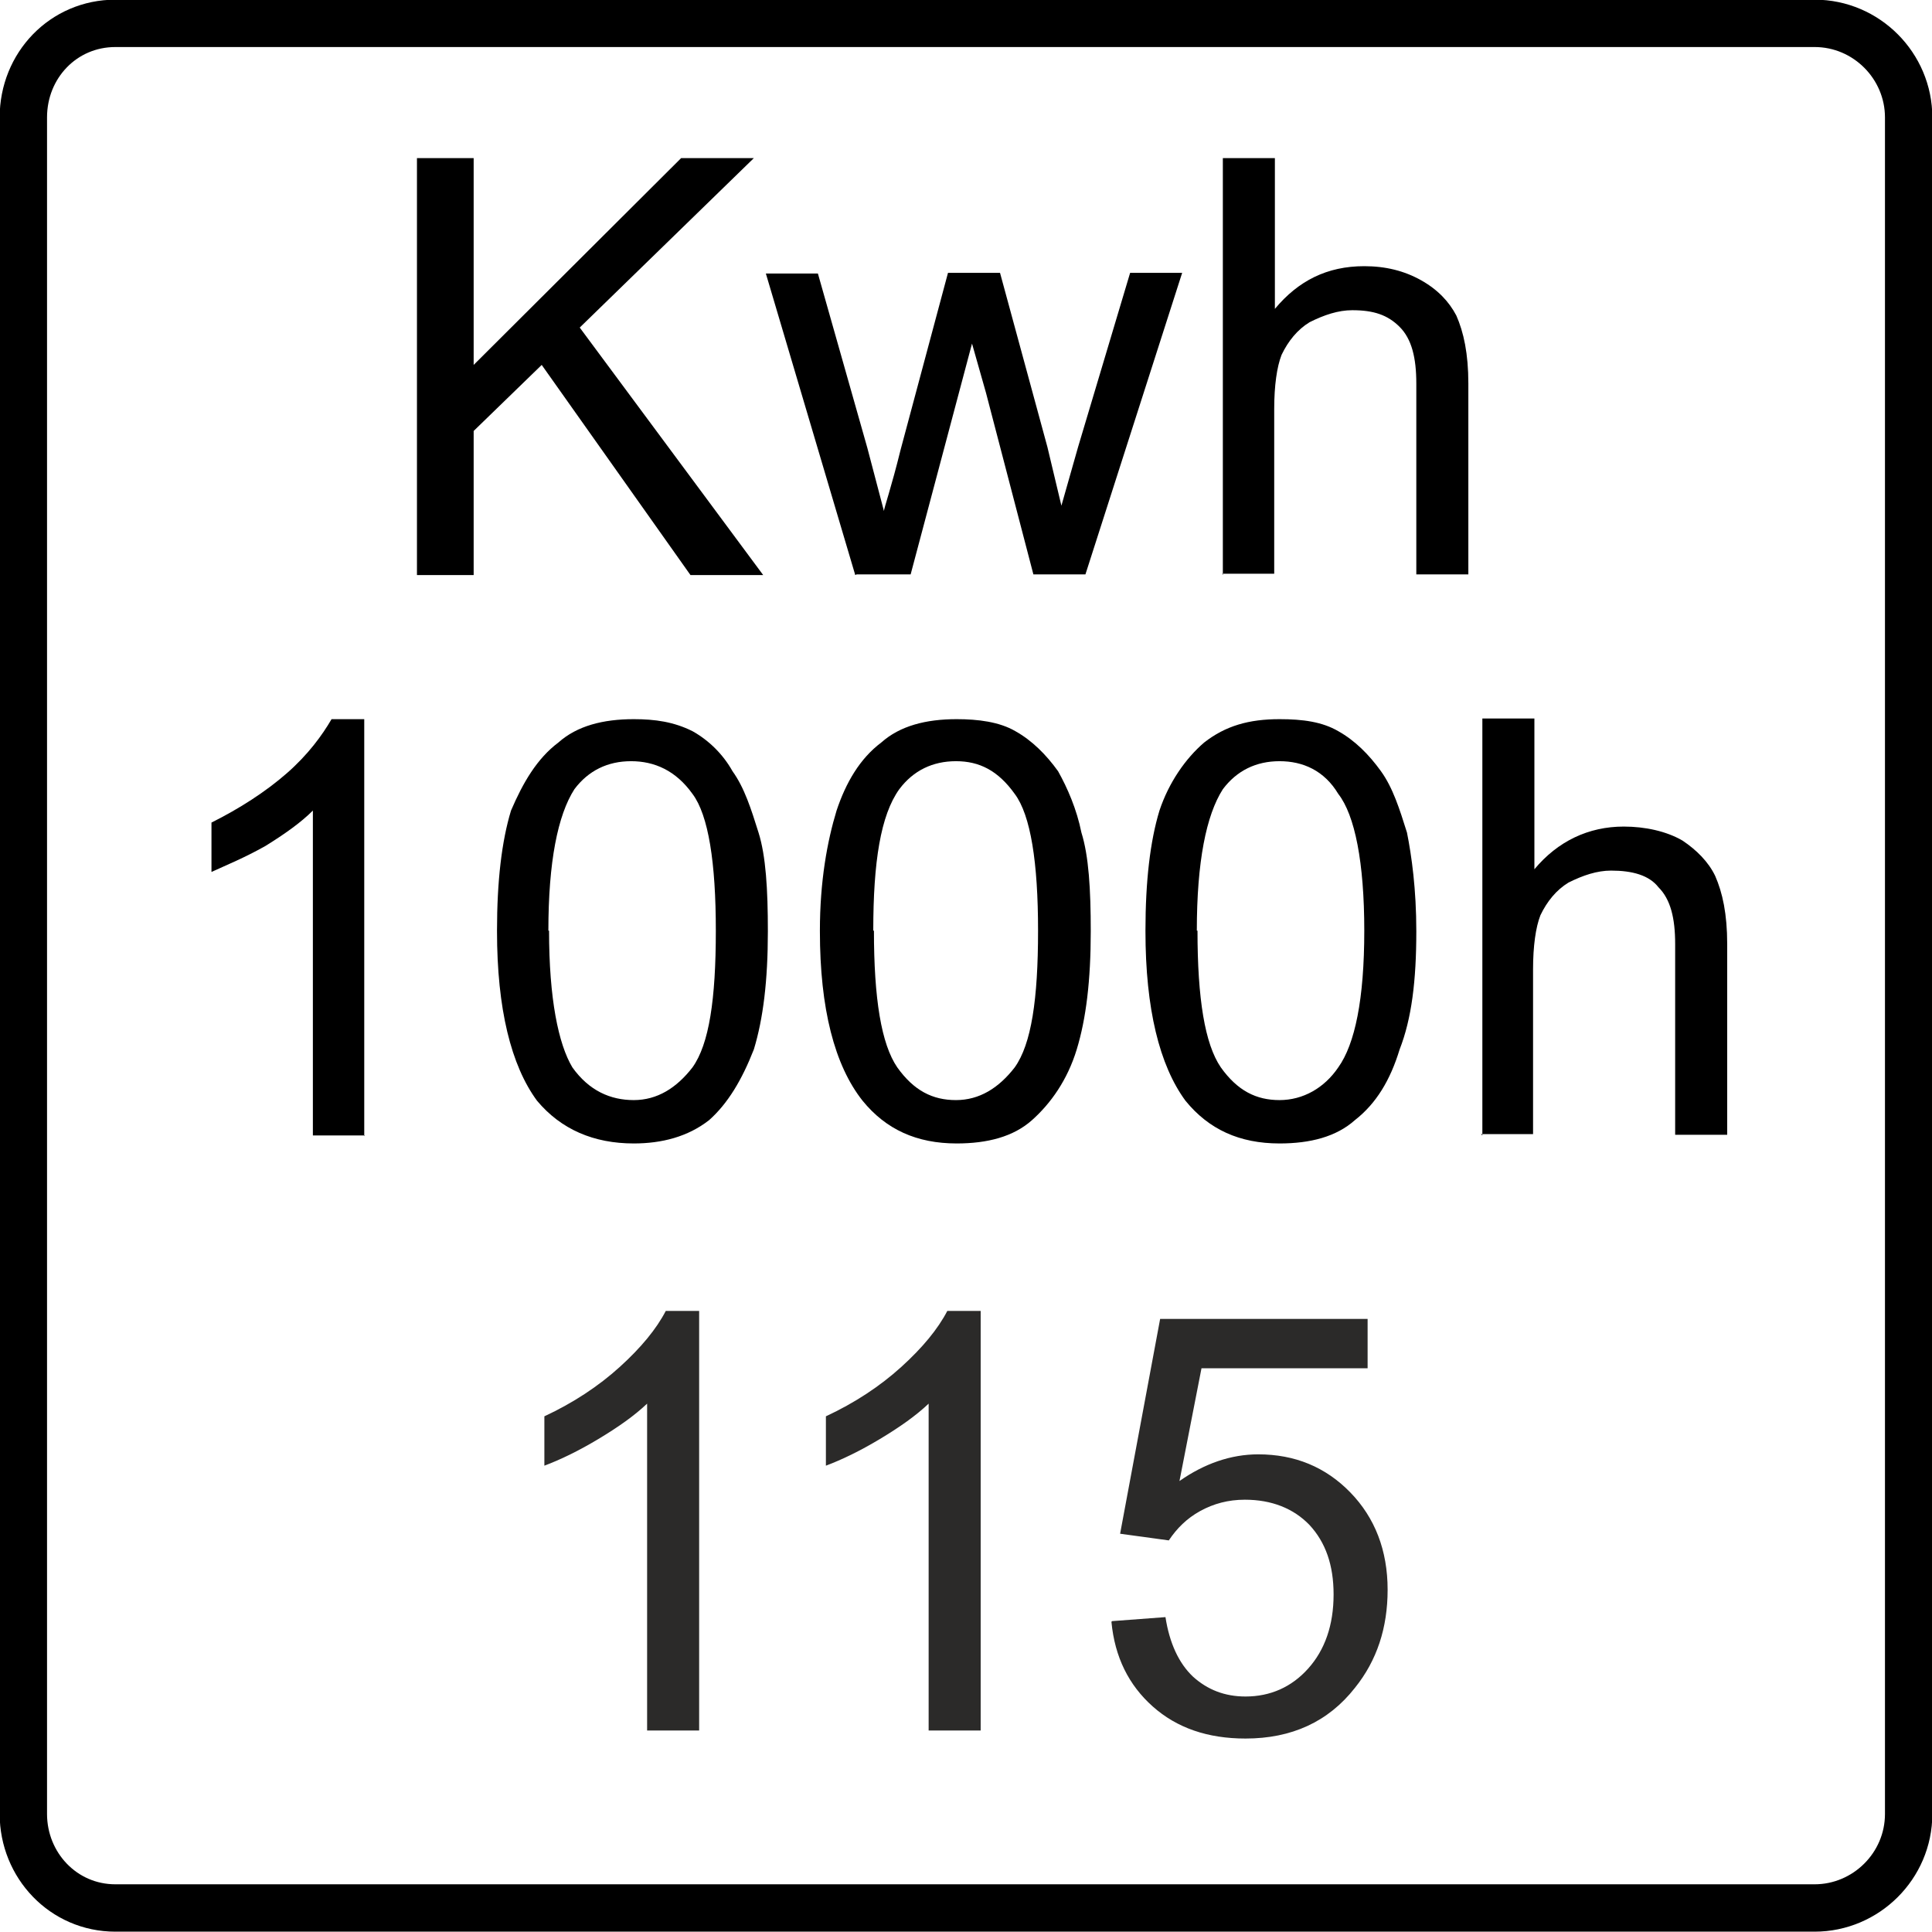
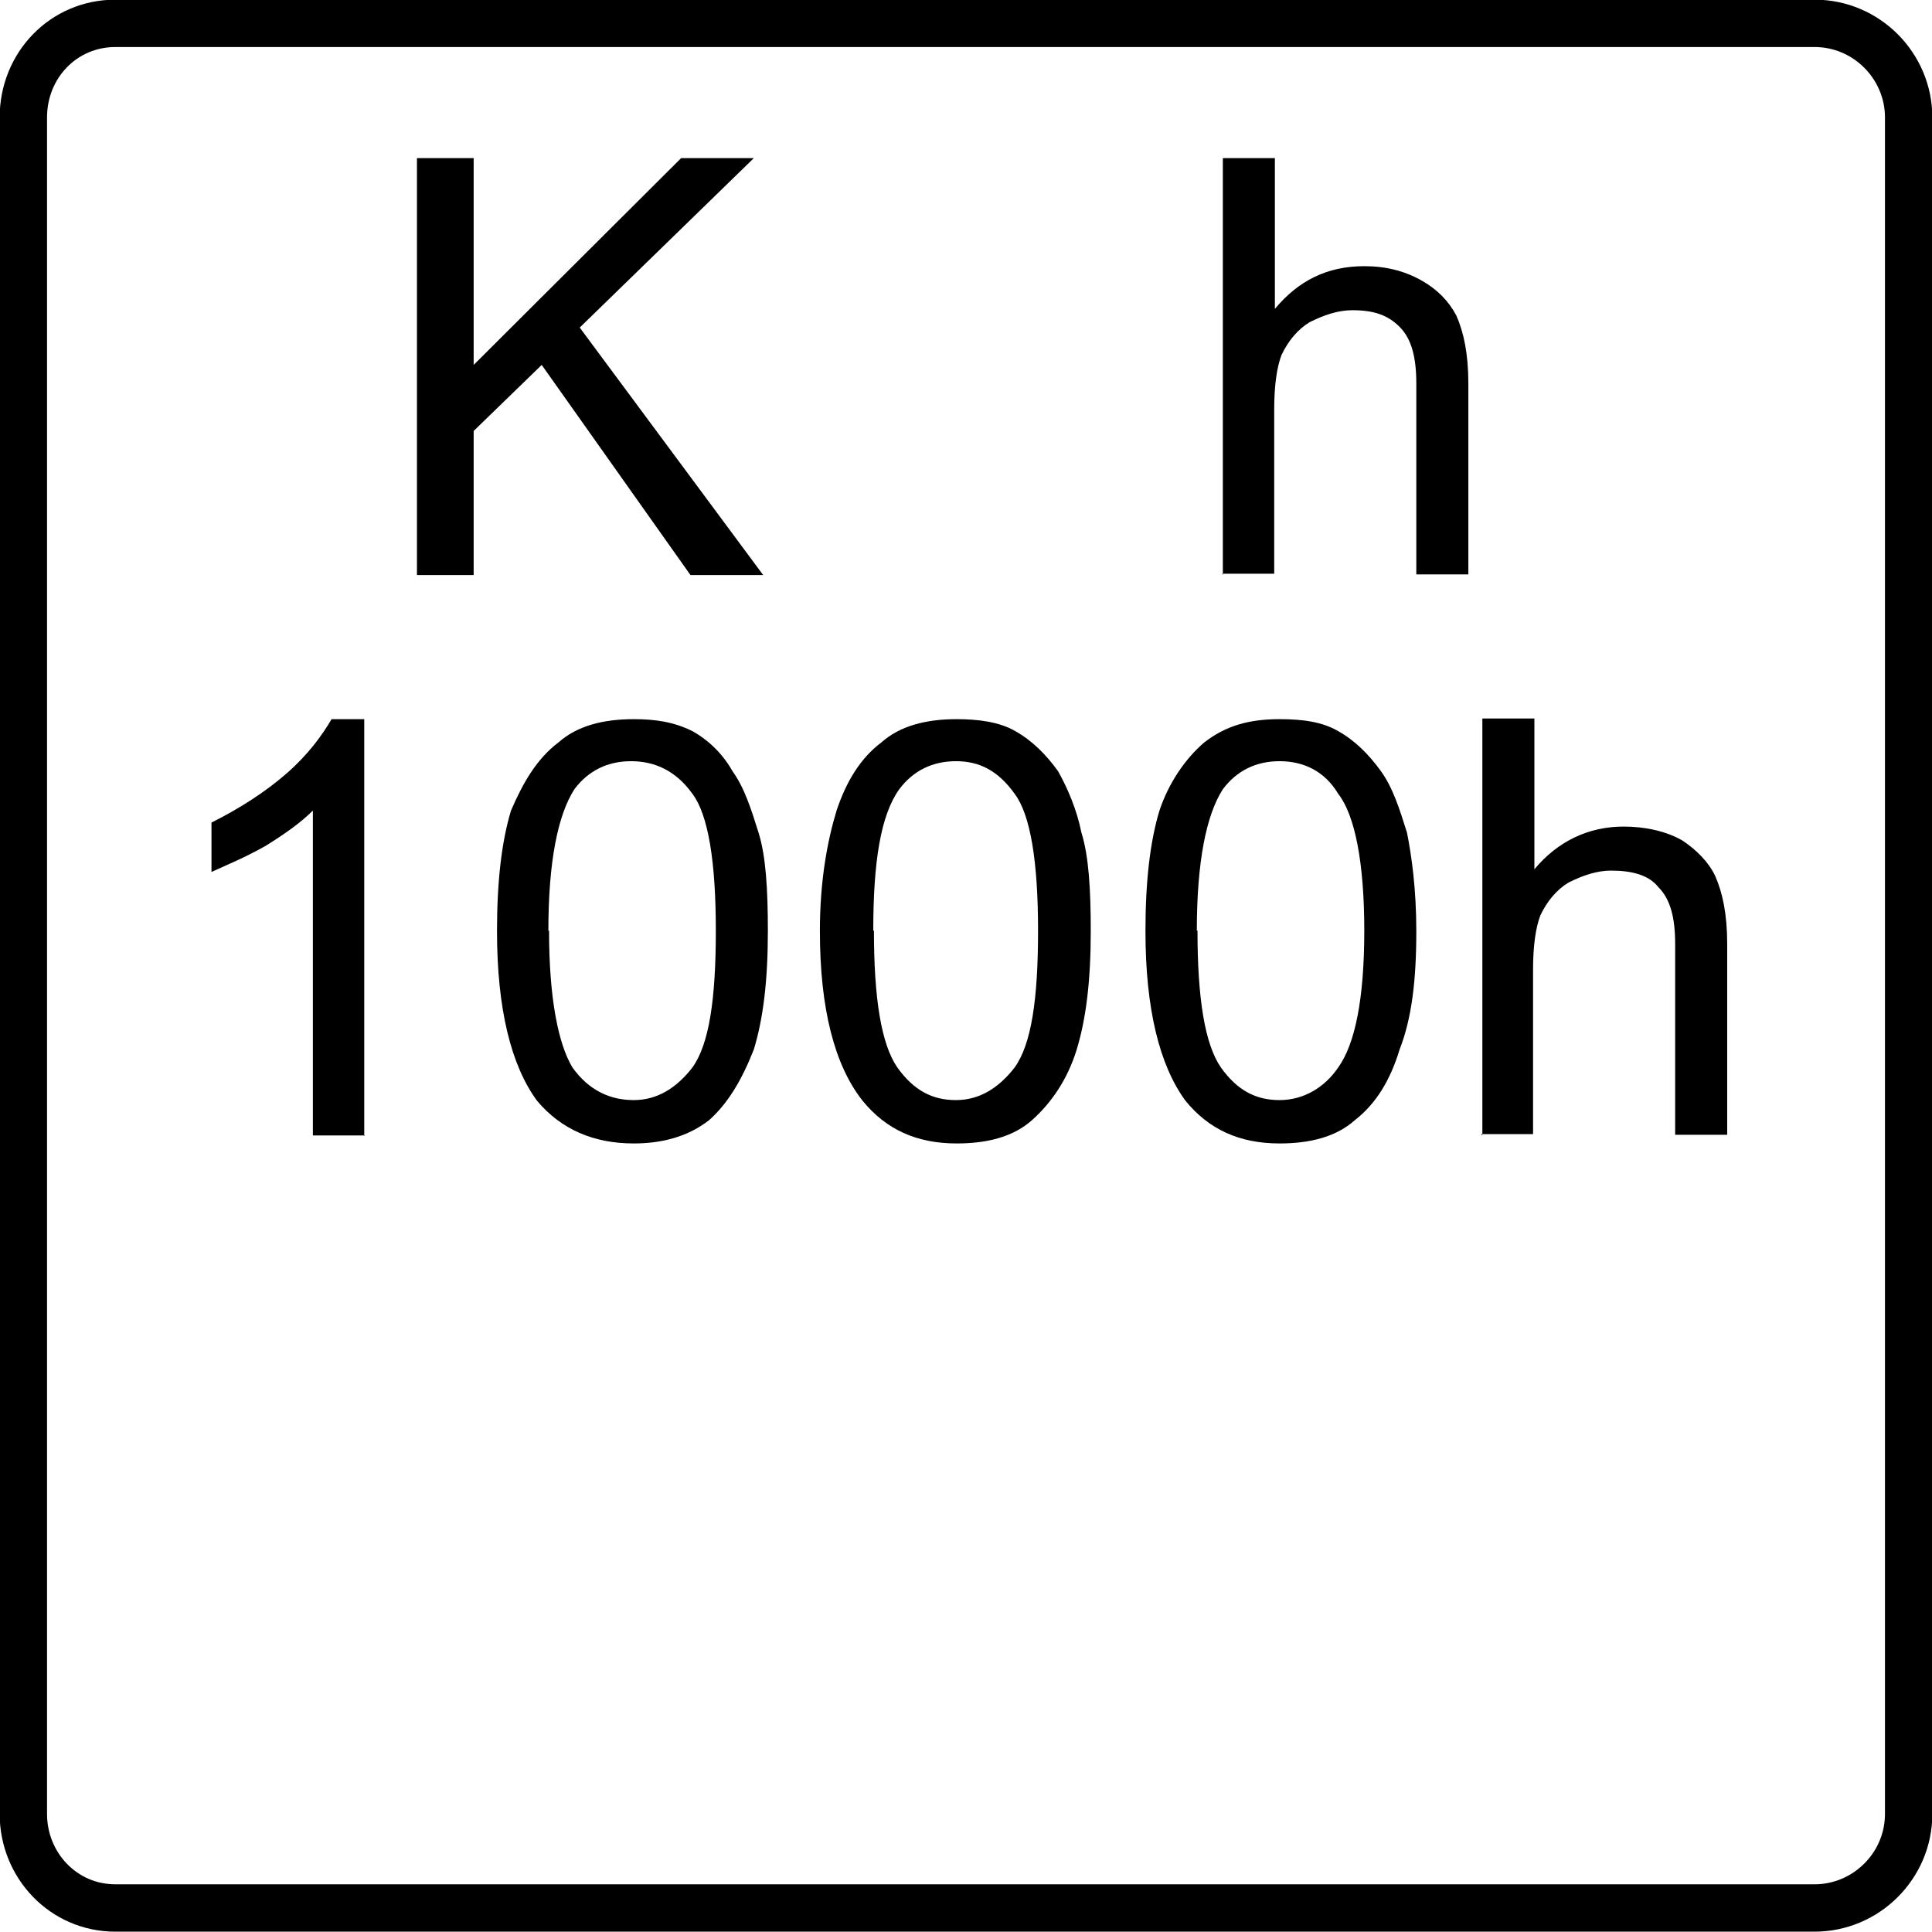
<svg xmlns="http://www.w3.org/2000/svg" xml:space="preserve" width="8.2mm" height="8.2mm" version="1.1" style="shape-rendering:geometricPrecision; text-rendering:geometricPrecision; image-rendering:optimizeQuality; fill-rule:evenodd; clip-rule:evenodd" viewBox="0 0 28.96 28.96">
  <defs>
    <style type="text/css">
   
    .str0 {stroke:black;stroke-width:0.71;stroke-miterlimit:22.926}
    .fil0 {fill:none}
    .fil2 {fill:#2B2A29;fill-rule:nonzero}
    .fil1 {fill:black;fill-rule:nonzero}
   
  </style>
  </defs>
  <g id="Layer_x0020_1">
    <g id="_2312713742352">
      <path class="fil0 str0" d="M1.73 0.35l25.47 0c0.78,0 1.41,0.64 1.41,1.41l0 25.43c0,0.78 -0.64,1.41 -1.41,1.41l-25.47 0c-0.78,0 -1.38,-0.64 -1.38,-1.41l0 -25.43c0,-0.78 0.6,-1.41 1.38,-1.41z" />
      <polygon class="fil1" points="6.25,8.62 6.25,2.37 7.1,2.37 7.1,5.47 10.21,2.37 11.3,2.37 8.69,4.91 11.44,8.62 10.35,8.62 8.12,5.47 7.1,6.46 7.1,8.62 " />
-       <path id="_1" class="fil1" d="M12.82 8.62l-1.34 -4.52 0.78 0 0.74 2.61 0.25 0.95c0,-0.04 0.11,-0.35 0.25,-0.92l0.71 -2.65 0.78 0 0.71 2.61 0.21 0.88 0.25 -0.88 0.78 -2.61 0.78 0 -1.45 4.52 -0.78 0 -0.71 -2.72 -0.21 -0.74 -0.92 3.46 -0.81 0z" />
-       <path id="_2" class="fil1" d="M18.33 8.62l0 -6.25 0.78 0 0 2.26c0.35,-0.42 0.78,-0.64 1.34,-0.64 0.32,0 0.6,0.07 0.85,0.21 0.25,0.14 0.42,0.32 0.53,0.53 0.11,0.25 0.18,0.57 0.18,1.02l0 2.86 -0.78 0 0 -2.86c0,-0.39 -0.07,-0.67 -0.25,-0.85 -0.18,-0.18 -0.39,-0.25 -0.71,-0.25 -0.21,0 -0.42,0.07 -0.64,0.18 -0.18,0.11 -0.32,0.28 -0.42,0.49 -0.07,0.18 -0.11,0.46 -0.11,0.81l0 2.47 -0.78 0z" />
+       <path id="_2" class="fil1" d="M18.33 8.62l0 -6.25 0.78 0 0 2.26c0.35,-0.42 0.78,-0.64 1.34,-0.64 0.32,0 0.6,0.07 0.85,0.21 0.25,0.14 0.42,0.32 0.53,0.53 0.11,0.25 0.18,0.57 0.18,1.02l0 2.86 -0.78 0 0 -2.86c0,-0.39 -0.07,-0.67 -0.25,-0.85 -0.18,-0.18 -0.39,-0.25 -0.71,-0.25 -0.21,0 -0.42,0.07 -0.64,0.18 -0.18,0.11 -0.32,0.28 -0.42,0.49 -0.07,0.18 -0.11,0.46 -0.11,0.81l0 2.47 -0.78 0" />
      <path class="fil1" d="M5.47 17.02l-0.78 0 0 -4.87c-0.18,0.18 -0.42,0.35 -0.71,0.53 -0.32,0.18 -0.57,0.28 -0.81,0.39l0 -0.74c0.42,-0.21 0.81,-0.46 1.13,-0.74 0.32,-0.28 0.53,-0.57 0.67,-0.81l0.49 0 0 6.25z" />
      <path id="_1_2" class="fil1" d="M7.45 13.95c0,-0.74 0.07,-1.34 0.21,-1.8 0.18,-0.42 0.39,-0.78 0.71,-1.02 0.28,-0.25 0.67,-0.35 1.13,-0.35 0.32,0 0.6,0.04 0.88,0.18 0.25,0.14 0.46,0.35 0.6,0.6 0.18,0.25 0.28,0.57 0.39,0.92 0.11,0.35 0.14,0.85 0.14,1.48 0,0.74 -0.07,1.31 -0.21,1.77 -0.18,0.46 -0.39,0.81 -0.67,1.06 -0.32,0.25 -0.71,0.35 -1.13,0.35 -0.6,0 -1.09,-0.21 -1.45,-0.64 -0.39,-0.53 -0.6,-1.38 -0.6,-2.54zm0.78 0c0,1.02 0.14,1.7 0.35,2.05 0.25,0.35 0.57,0.49 0.92,0.49 0.35,0 0.64,-0.18 0.88,-0.49 0.25,-0.35 0.35,-1.02 0.35,-2.05 0,-1.02 -0.11,-1.73 -0.35,-2.05 -0.25,-0.35 -0.57,-0.49 -0.92,-0.49 -0.35,0 -0.64,0.14 -0.85,0.42 -0.25,0.39 -0.39,1.09 -0.39,2.12z" />
      <path id="_2_3" class="fil1" d="M12.29 13.95c0,-0.74 0.11,-1.34 0.25,-1.8 0.14,-0.42 0.35,-0.78 0.67,-1.02 0.28,-0.25 0.67,-0.35 1.13,-0.35 0.32,0 0.64,0.04 0.88,0.18 0.25,0.14 0.46,0.35 0.64,0.6 0.14,0.25 0.28,0.57 0.35,0.92 0.11,0.35 0.14,0.85 0.14,1.48 0,0.74 -0.07,1.31 -0.21,1.77 -0.14,0.46 -0.39,0.81 -0.67,1.06 -0.28,0.25 -0.67,0.35 -1.13,0.35 -0.6,0 -1.06,-0.21 -1.41,-0.64 -0.42,-0.53 -0.64,-1.38 -0.64,-2.54zm0.81 0c0,1.02 0.11,1.7 0.35,2.05 0.25,0.35 0.53,0.49 0.88,0.49 0.35,0 0.64,-0.18 0.88,-0.49 0.25,-0.35 0.35,-1.02 0.35,-2.05 0,-1.02 -0.11,-1.73 -0.35,-2.05 -0.25,-0.35 -0.53,-0.49 -0.88,-0.49 -0.35,0 -0.64,0.14 -0.85,0.42 -0.28,0.39 -0.39,1.09 -0.39,2.12z" />
      <path id="_3" class="fil1" d="M17.17 13.95c0,-0.74 0.07,-1.34 0.21,-1.8 0.14,-0.42 0.39,-0.78 0.67,-1.02 0.32,-0.25 0.67,-0.35 1.13,-0.35 0.35,0 0.64,0.04 0.88,0.18 0.25,0.14 0.46,0.35 0.64,0.6 0.18,0.25 0.28,0.57 0.39,0.92 0.07,0.35 0.14,0.85 0.14,1.48 0,0.74 -0.07,1.31 -0.25,1.77 -0.14,0.46 -0.35,0.81 -0.67,1.06 -0.28,0.25 -0.67,0.35 -1.13,0.35 -0.6,0 -1.06,-0.21 -1.41,-0.64 -0.39,-0.53 -0.6,-1.38 -0.6,-2.54zm0.78 0c0,1.02 0.11,1.7 0.35,2.05 0.25,0.35 0.53,0.49 0.88,0.49 0.35,0 0.67,-0.18 0.88,-0.49 0.25,-0.35 0.39,-1.02 0.39,-2.05 0,-1.02 -0.14,-1.73 -0.39,-2.05 -0.21,-0.35 -0.53,-0.49 -0.88,-0.49 -0.35,0 -0.64,0.14 -0.85,0.42 -0.25,0.39 -0.39,1.09 -0.39,2.12z" />
      <path id="_4" class="fil1" d="M22.22 17.02l0 -6.25 0.78 0 0 2.26c0.35,-0.42 0.81,-0.64 1.34,-0.64 0.32,0 0.64,0.07 0.88,0.21 0.21,0.14 0.39,0.32 0.49,0.53 0.11,0.25 0.18,0.57 0.18,1.02l0 2.86 -0.78 0 0 -2.86c0,-0.39 -0.07,-0.67 -0.25,-0.85 -0.14,-0.18 -0.39,-0.25 -0.71,-0.25 -0.21,0 -0.42,0.07 -0.64,0.18 -0.18,0.11 -0.32,0.28 -0.42,0.49 -0.07,0.18 -0.11,0.46 -0.11,0.81l0 2.47 -0.78 0z" />
-       <path class="fil2" d="M10.47 25.94l-0.77 0 0 -4.9c-0.19,0.18 -0.43,0.35 -0.73,0.53 -0.3,0.18 -0.57,0.31 -0.81,0.4l0 -0.74c0.43,-0.2 0.81,-0.45 1.13,-0.74 0.32,-0.29 0.55,-0.57 0.69,-0.84l0.5 0 0 6.29zm4.22 0l-0.77 0 0 -4.9c-0.19,0.18 -0.43,0.35 -0.73,0.53 -0.3,0.18 -0.57,0.31 -0.81,0.4l0 -0.74c0.43,-0.2 0.81,-0.45 1.13,-0.74 0.32,-0.29 0.55,-0.57 0.69,-0.84l0.5 0 0 6.29zm1.98 -1.64l0.8 -0.06c0.06,0.39 0.2,0.69 0.41,0.89 0.22,0.2 0.48,0.3 0.79,0.3 0.37,0 0.69,-0.14 0.94,-0.42 0.25,-0.28 0.38,-0.65 0.38,-1.11 0,-0.44 -0.12,-0.78 -0.36,-1.04 -0.24,-0.25 -0.57,-0.38 -0.97,-0.38 -0.25,0 -0.47,0.06 -0.67,0.17 -0.2,0.11 -0.35,0.26 -0.47,0.44l-0.73 -0.1 0.6 -3.22 3.11 0 0 0.74 -2.49 0 -0.33 1.69c0.37,-0.26 0.77,-0.4 1.18,-0.4 0.55,0 1.01,0.19 1.38,0.57 0.37,0.38 0.56,0.87 0.56,1.46 0,0.57 -0.16,1.06 -0.49,1.47 -0.4,0.51 -0.95,0.76 -1.64,0.76 -0.57,0 -1.03,-0.16 -1.39,-0.48 -0.36,-0.32 -0.57,-0.74 -0.62,-1.27z" />
    </g>
  </g>
</svg>